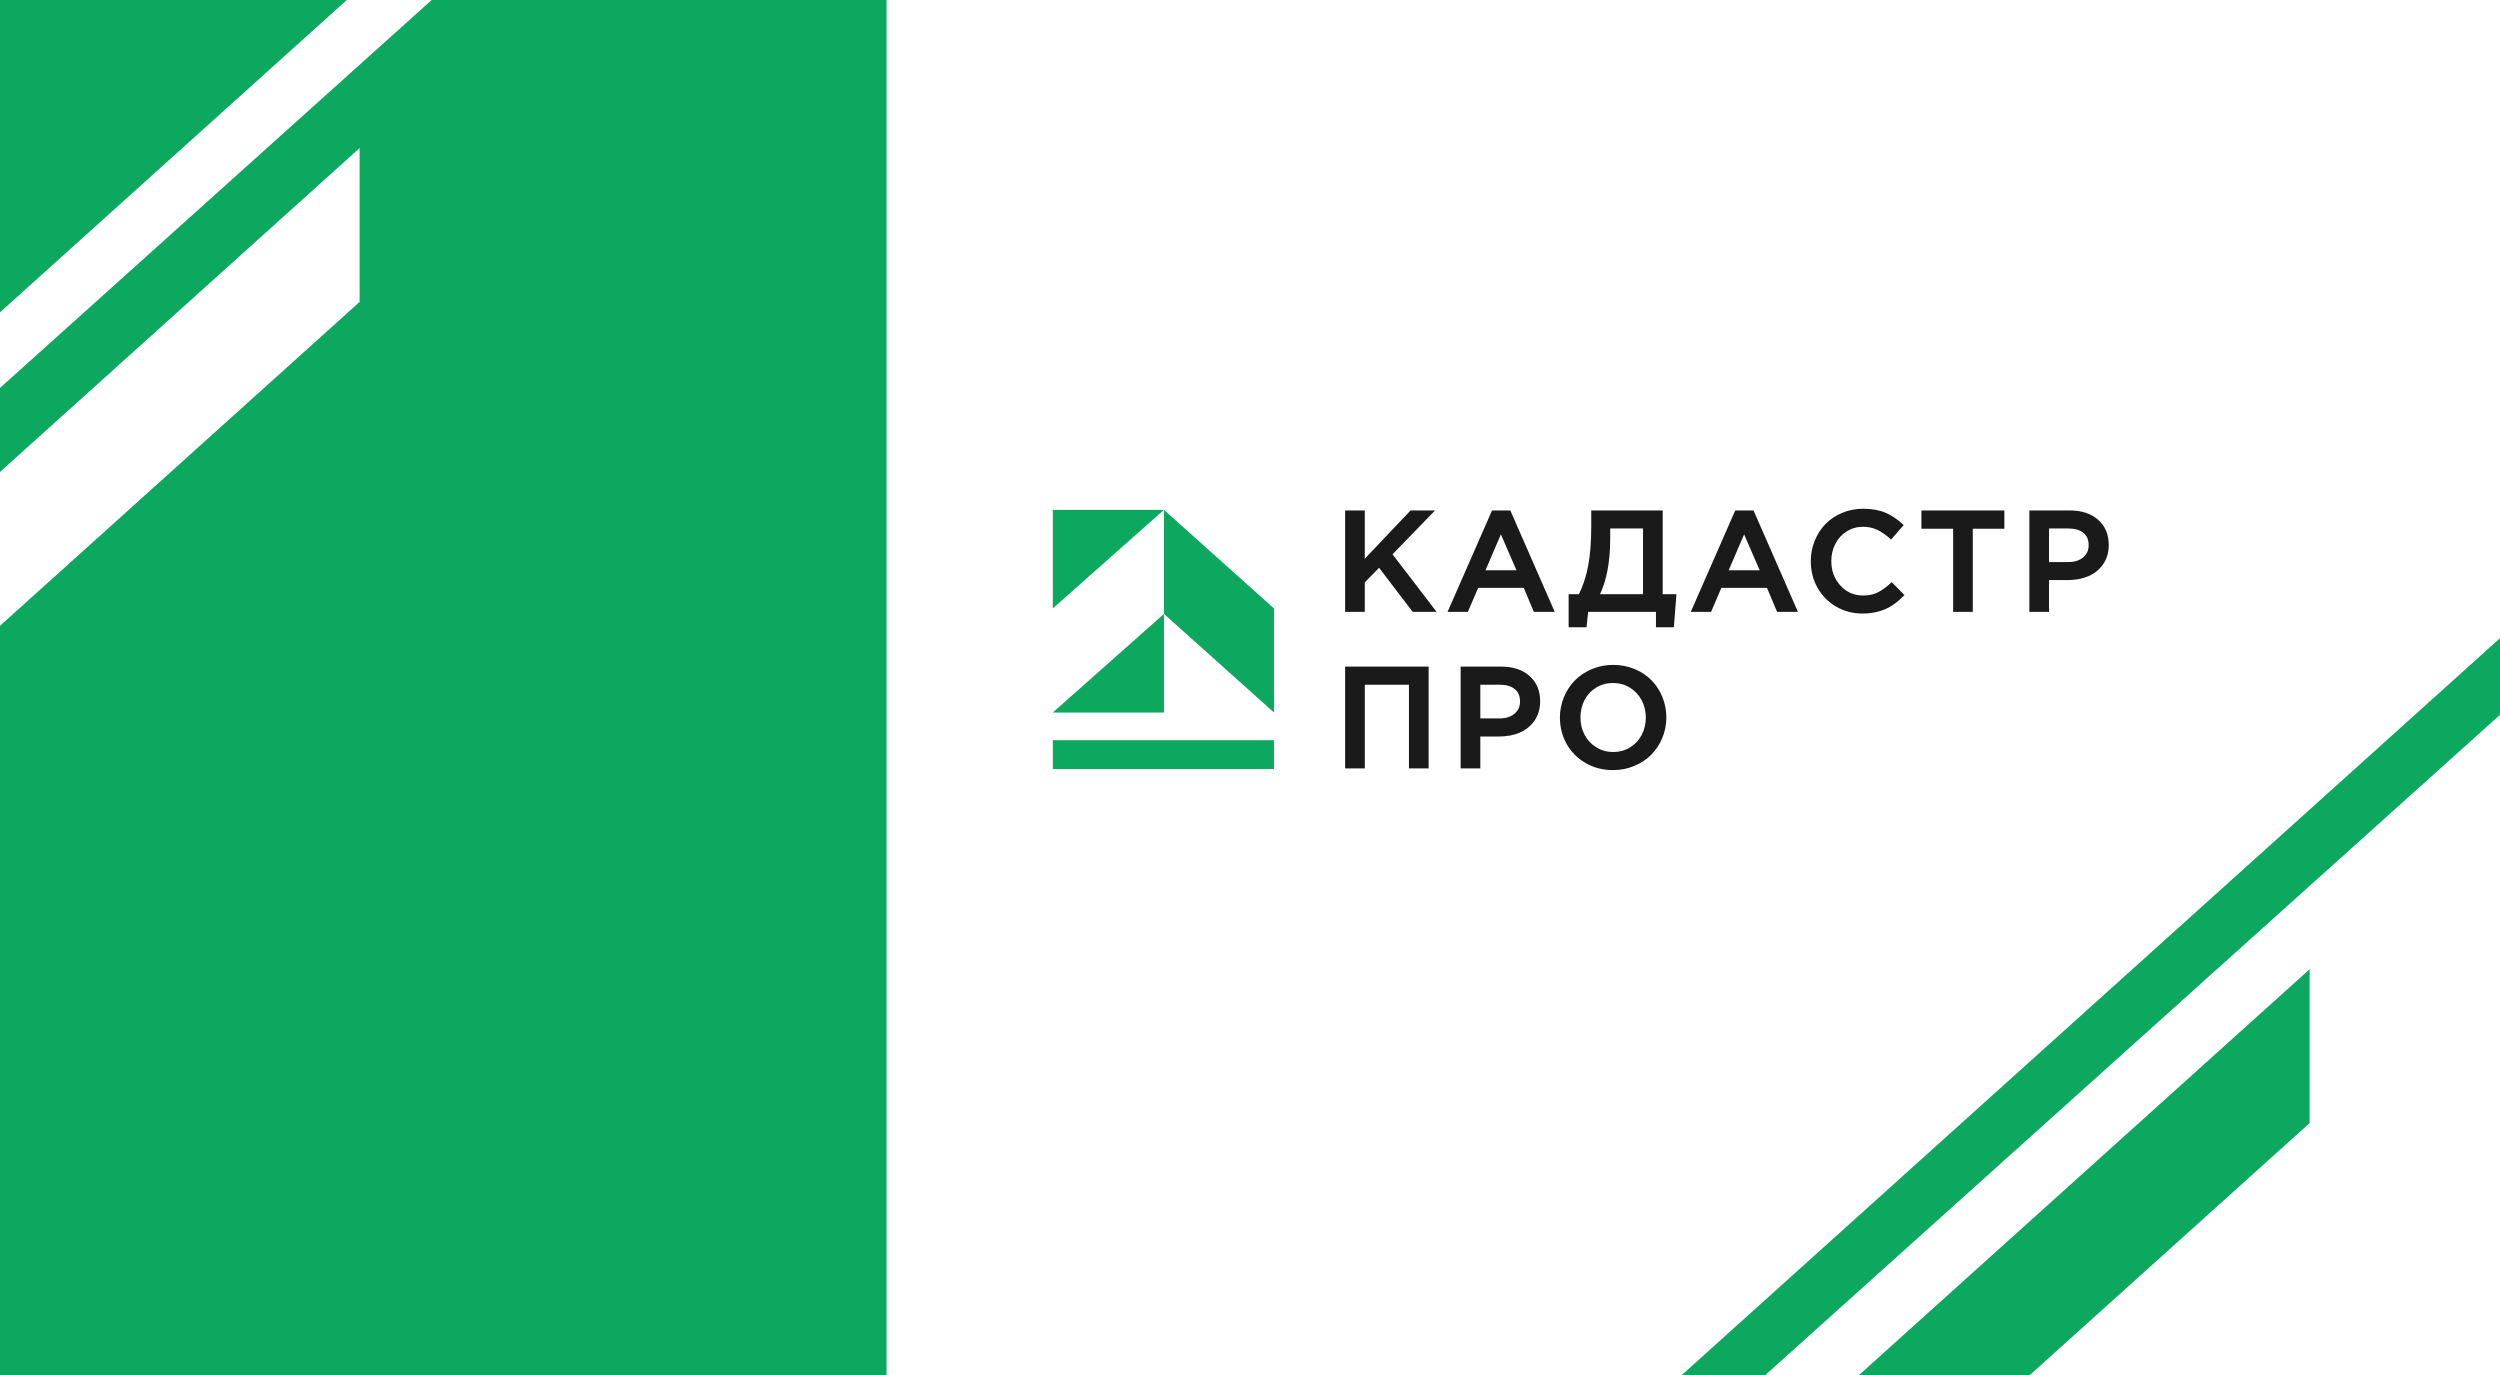
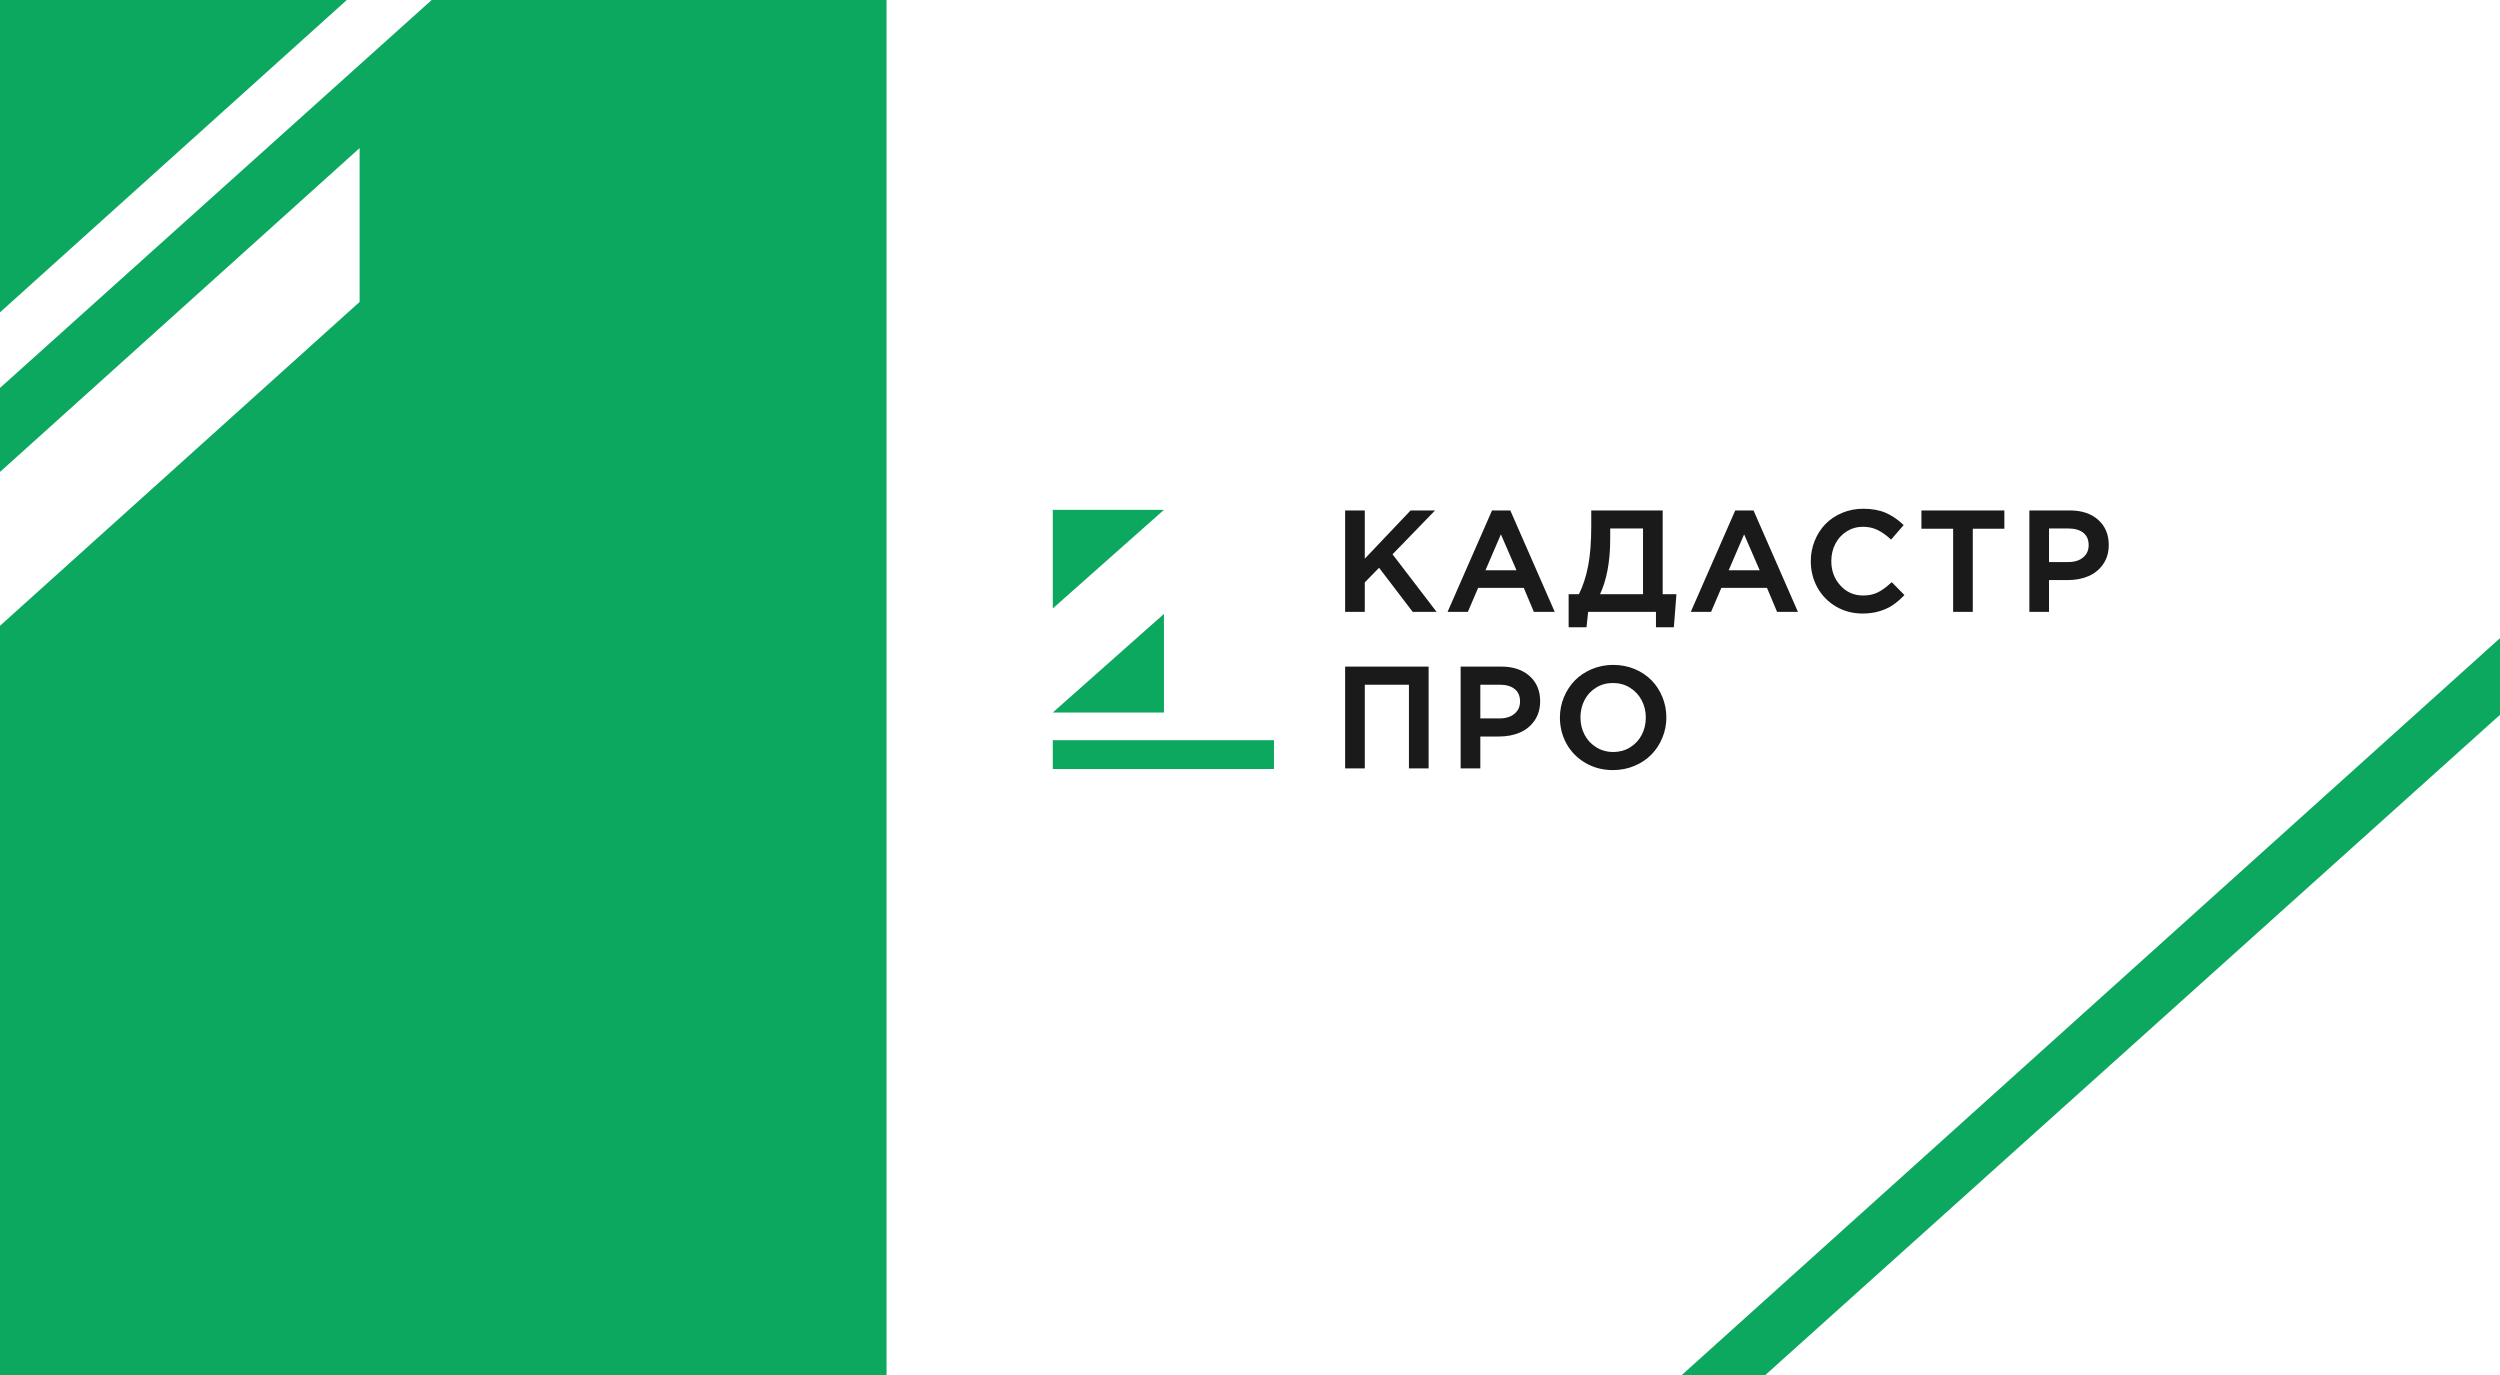
<svg xmlns="http://www.w3.org/2000/svg" width="1300" height="715" viewBox="0 0 1300 715" fill="none">
  <rect x="0" y="0" width="1300" height="715" fill="#333333" stroke="none" />
  <g clip-path="url(#clip0_102_1436)">
    <rect width="1300" height="715" fill="white" />
    <rect width="461" height="918" fill="#0CA85F" />
    <g clip-path="url(#clip1_102_1436)">
      <path fill-rule="evenodd" clip-rule="evenodd" d="M547.45 370.507H605.25V319.233L547.45 370.507ZM605.25 265.124H547.45V316.398L605.25 265.124Z" fill="#0CA85F" />
      <path fill-rule="evenodd" clip-rule="evenodd" d="M547.45 384.903H662.472V399.876H547.45V384.903Z" fill="#0CA85F" />
-       <path d="M605.25 265.124L662.472 316.398V370.507L605.25 319.233V265.124Z" fill="#0CA85F" />
      <path d="M699.464 317.591V265.435H709.684V290.534L733.51 265.435H746.231L724.121 288.237L747.017 318.156H734.596L717.119 295.244L709.684 302.851V318.156H699.464V317.591V317.591ZM753.089 317.367L775.857 265.435H785.367C793.097 282.991 800.763 300.576 808.453 318.156H797.603L792.369 305.701H768.63L763.292 318.156H752.748L753.089 317.367V317.367ZM772.443 296.54H788.573L780.468 277.866L772.443 296.54V296.54ZM816.258 308.994H821.024C822.07 306.91 822.983 304.682 823.768 302.304C824.6 299.799 825.282 297.139 825.825 294.317C826.368 291.496 826.778 288.334 827.05 284.834C827.316 281.338 827.454 277.492 827.454 273.306V265.435H864.597V308.994H871.743C871.304 315.737 870.865 319.428 870.403 326.165H861.101V318.156H825.837L824.987 326.165H815.692V308.994H816.258V308.994ZM832.018 308.994H854.371V274.809H837.31V280.146C837.31 286.175 836.837 291.663 835.889 296.603C835.011 301.21 833.717 305.338 832.018 308.994V308.994ZM879.56 317.367L902.323 265.435H911.832C919.562 282.991 927.223 300.576 934.918 318.156H924.074L918.834 305.701H895.101L889.763 318.156H879.213L879.56 317.367ZM898.914 296.54H915.038L906.939 277.866L898.914 296.54ZM941.608 291.795C941.608 289.935 941.782 288.127 942.122 286.359C942.457 284.597 942.966 282.882 943.636 281.217C944.312 279.553 945.115 277.999 946.045 276.542C946.975 275.097 948.033 273.755 949.211 272.534C950.401 271.308 951.719 270.202 953.163 269.229C954.607 268.268 956.184 267.415 957.894 266.696C959.605 265.982 961.372 265.44 963.198 265.089C965.029 264.726 966.924 264.548 968.871 264.548C971.124 264.548 973.216 264.726 975.169 265.072C977.116 265.423 978.907 265.947 980.518 266.644C982.136 267.346 983.696 268.204 985.186 269.206C986.689 270.208 988.127 271.371 989.514 272.678L989.901 273.047L983.367 280.59L982.939 280.204C981.818 279.185 980.698 278.281 979.571 277.504C978.45 276.726 977.329 276.064 976.209 275.529C973.973 274.458 971.506 273.928 968.802 273.928C967.236 273.928 965.746 274.124 964.336 274.521C962.927 274.912 961.586 275.511 960.321 276.3C959.05 277.089 957.918 278.028 956.935 279.099C955.948 280.164 955.098 281.384 954.393 282.749C953.689 284.108 953.163 285.542 952.81 287.045C952.458 288.548 952.279 290.131 952.279 291.795C952.279 296.787 953.856 301.008 957.011 304.474C958.576 306.202 960.344 307.503 962.308 308.361C964.267 309.231 966.433 309.657 968.802 309.657C970.252 309.657 971.616 309.524 972.881 309.259C974.14 308.994 975.319 308.591 976.405 308.062C977.497 307.526 978.623 306.835 979.767 306.012C980.929 305.177 982.107 304.204 983.292 303.092L983.696 302.718L990.305 309.421L989.918 309.812C988.965 310.797 988 311.701 987.029 312.524C986.047 313.353 985.077 314.096 984.112 314.741C983.141 315.386 982.078 315.973 980.929 316.492C979.785 317.01 978.554 317.47 977.243 317.856C975.931 318.253 974.539 318.547 973.066 318.743C971.61 318.939 970.085 319.042 968.502 319.042C965.994 319.042 963.597 318.737 961.303 318.138C959.009 317.534 956.826 316.63 954.769 315.432C952.718 314.24 950.887 312.818 949.269 311.177C947.657 309.536 946.265 307.67 945.098 305.586C943.936 303.507 943.058 301.313 942.481 299.01C941.903 296.712 941.608 294.306 941.608 291.795V291.795ZM999.139 274.394V265.435H1042.27V274.958H1025.85V318.156H1015.63V274.958H999.139V274.394V274.394ZM1055.27 317.591V265.435H1076.3C1079.38 265.435 1082.15 265.838 1084.6 266.644C1087.06 267.45 1089.21 268.676 1091.05 270.306C1092.88 271.935 1094.26 273.847 1095.18 276.041C1096.09 278.218 1096.55 280.67 1096.55 283.388C1096.55 285.317 1096.3 287.125 1095.82 288.801C1095.33 290.476 1094.59 292.02 1093.6 293.43C1092.63 294.824 1091.5 296.045 1090.22 297.075C1088.94 298.112 1087.5 298.97 1085.9 299.643C1084.33 300.306 1082.65 300.812 1080.88 301.14C1079.09 301.474 1077.21 301.641 1075.24 301.641H1065.49V318.156H1055.27V317.591V317.591ZM1065.49 292.261H1075.51C1077.16 292.261 1078.63 292.054 1079.92 291.645C1081.2 291.242 1082.32 290.632 1083.27 289.82C1084.22 289.02 1084.93 288.093 1085.39 287.039C1085.87 285.985 1086.1 284.793 1086.1 283.463C1086.1 282.052 1085.87 280.814 1085.41 279.749C1084.95 278.695 1084.26 277.791 1083.34 277.054C1082.4 276.312 1081.29 275.753 1080 275.379C1078.69 274.999 1077.2 274.809 1075.51 274.809H1065.49V292.261V292.261Z" fill="#191A19" />
      <path d="M699.464 398.994V346.629H742.884V399.561H732.648V356.046H709.7V399.561H699.464V398.994ZM759.53 398.994V346.629H780.604C783.682 346.629 786.454 347.033 788.913 347.843C791.378 348.658 793.53 349.883 795.37 351.519C797.204 353.156 798.587 355.081 799.507 357.278C800.422 359.463 800.879 361.926 800.879 364.66C800.879 366.597 800.63 368.406 800.144 370.089C799.652 371.771 798.911 373.326 797.928 374.737C796.956 376.141 795.822 377.361 794.543 378.402C793.252 379.442 791.812 380.298 790.215 380.974C788.641 381.645 786.963 382.148 785.181 382.483C783.393 382.813 781.512 382.98 779.539 382.98H769.772V399.561H759.53V398.994V398.994ZM769.772 373.569H779.811C781.454 373.569 782.924 373.361 784.226 372.944C785.505 372.54 786.627 371.927 787.582 371.112C788.531 370.308 789.243 369.377 789.711 368.325C790.18 367.267 790.417 366.071 790.417 364.735C790.417 363.319 790.186 362.07 789.717 361.001C789.26 359.943 788.566 359.041 787.646 358.301C786.708 357.555 785.592 356.988 784.301 356.618C782.994 356.237 781.495 356.046 779.811 356.046H769.772V373.569V373.569ZM811.155 373.095C811.155 371.256 811.329 369.458 811.676 367.707C812.017 365.949 812.538 364.232 813.226 362.556C813.909 360.891 814.731 359.336 815.68 357.885C816.629 356.433 817.705 355.081 818.909 353.844C820.118 352.612 821.466 351.496 822.936 350.508C824.411 349.531 826.014 348.669 827.75 347.935C829.486 347.201 831.285 346.652 833.137 346.288C834.988 345.923 836.909 345.744 838.883 345.744C840.867 345.744 842.788 345.923 844.651 346.282C846.509 346.64 848.302 347.178 850.021 347.895C851.739 348.617 853.336 349.467 854.8 350.444C856.264 351.421 857.601 352.531 858.799 353.757C860.002 354.982 861.078 356.329 862.022 357.78C862.959 359.243 863.775 360.81 864.452 362.469C865.135 364.151 865.65 365.874 865.991 367.643C866.332 369.412 866.506 371.233 866.506 373.095C866.506 374.933 866.332 376.731 865.985 378.488C865.644 380.24 865.123 381.957 864.434 383.634C863.752 385.304 862.93 386.865 861.987 388.316C861.032 389.767 859.95 391.114 858.752 392.346C857.543 393.589 856.195 394.705 854.714 395.687C853.238 396.676 851.63 397.532 849.899 398.26C848.164 398.988 846.358 399.538 844.501 399.902C842.638 400.266 840.717 400.451 838.744 400.451C833.461 400.451 828.693 399.214 824.463 396.745C822.346 395.514 820.465 394.069 818.828 392.409C817.184 390.75 815.784 388.877 814.621 386.802C813.47 384.721 812.602 382.535 812.023 380.246C811.444 377.962 811.155 375.575 811.155 373.095V373.095ZM821.842 373.095C821.842 374.742 822.022 376.309 822.38 377.806C822.733 379.298 823.277 380.732 823.995 382.096C824.712 383.46 825.58 384.692 826.593 385.779C827.611 386.86 828.774 387.808 830.087 388.611C831.395 389.421 832.784 390.028 834.248 390.427C835.706 390.831 837.251 391.034 838.883 391.034C840.514 391.034 842.059 390.831 843.511 390.438C844.964 390.039 846.341 389.438 847.643 388.634C848.945 387.837 850.102 386.888 851.103 385.807C852.11 384.726 852.972 383.512 853.678 382.16C854.384 380.801 854.928 379.356 855.286 377.847C855.639 376.338 855.819 374.754 855.819 373.095C855.819 371.453 855.639 369.88 855.275 368.389C854.91 366.892 854.366 365.452 853.643 364.082C852.92 362.723 852.046 361.498 851.034 360.417C850.015 359.33 848.852 358.387 847.539 357.578C846.225 356.769 844.837 356.162 843.378 355.763C841.92 355.364 840.37 355.162 838.744 355.162C837.112 355.162 835.561 355.358 834.109 355.757C832.662 356.15 831.285 356.751 829.978 357.555C828.676 358.359 827.524 359.301 826.517 360.382C825.522 361.457 824.666 362.677 823.96 364.03C823.254 365.394 822.722 366.828 822.369 368.331C822.016 369.84 821.842 371.43 821.842 373.095V373.095Z" fill="#191A19" />
    </g>
    <path d="M-165 394L186.997 77V157L-165 474L-165 394Z" fill="white" />
    <path d="M-165 311L358.001 -160L357.997 -120L-165 350V311Z" fill="white" />
-     <path d="M849 821L1201 504V584L849 901L849 821Z" fill="#0CA85F" />
    <path d="M849 738L1372 267L1372 307L849 777V738Z" fill="#0CA85F" />
  </g>
  <defs>
    <clipPath id="clip0_102_1436">
      <rect width="1300" height="715" fill="white" />
    </clipPath>
    <clipPath id="clip1_102_1436">
      <rect width="578" height="167" fill="white" transform="translate(533 249)" />
    </clipPath>
  </defs>
</svg>